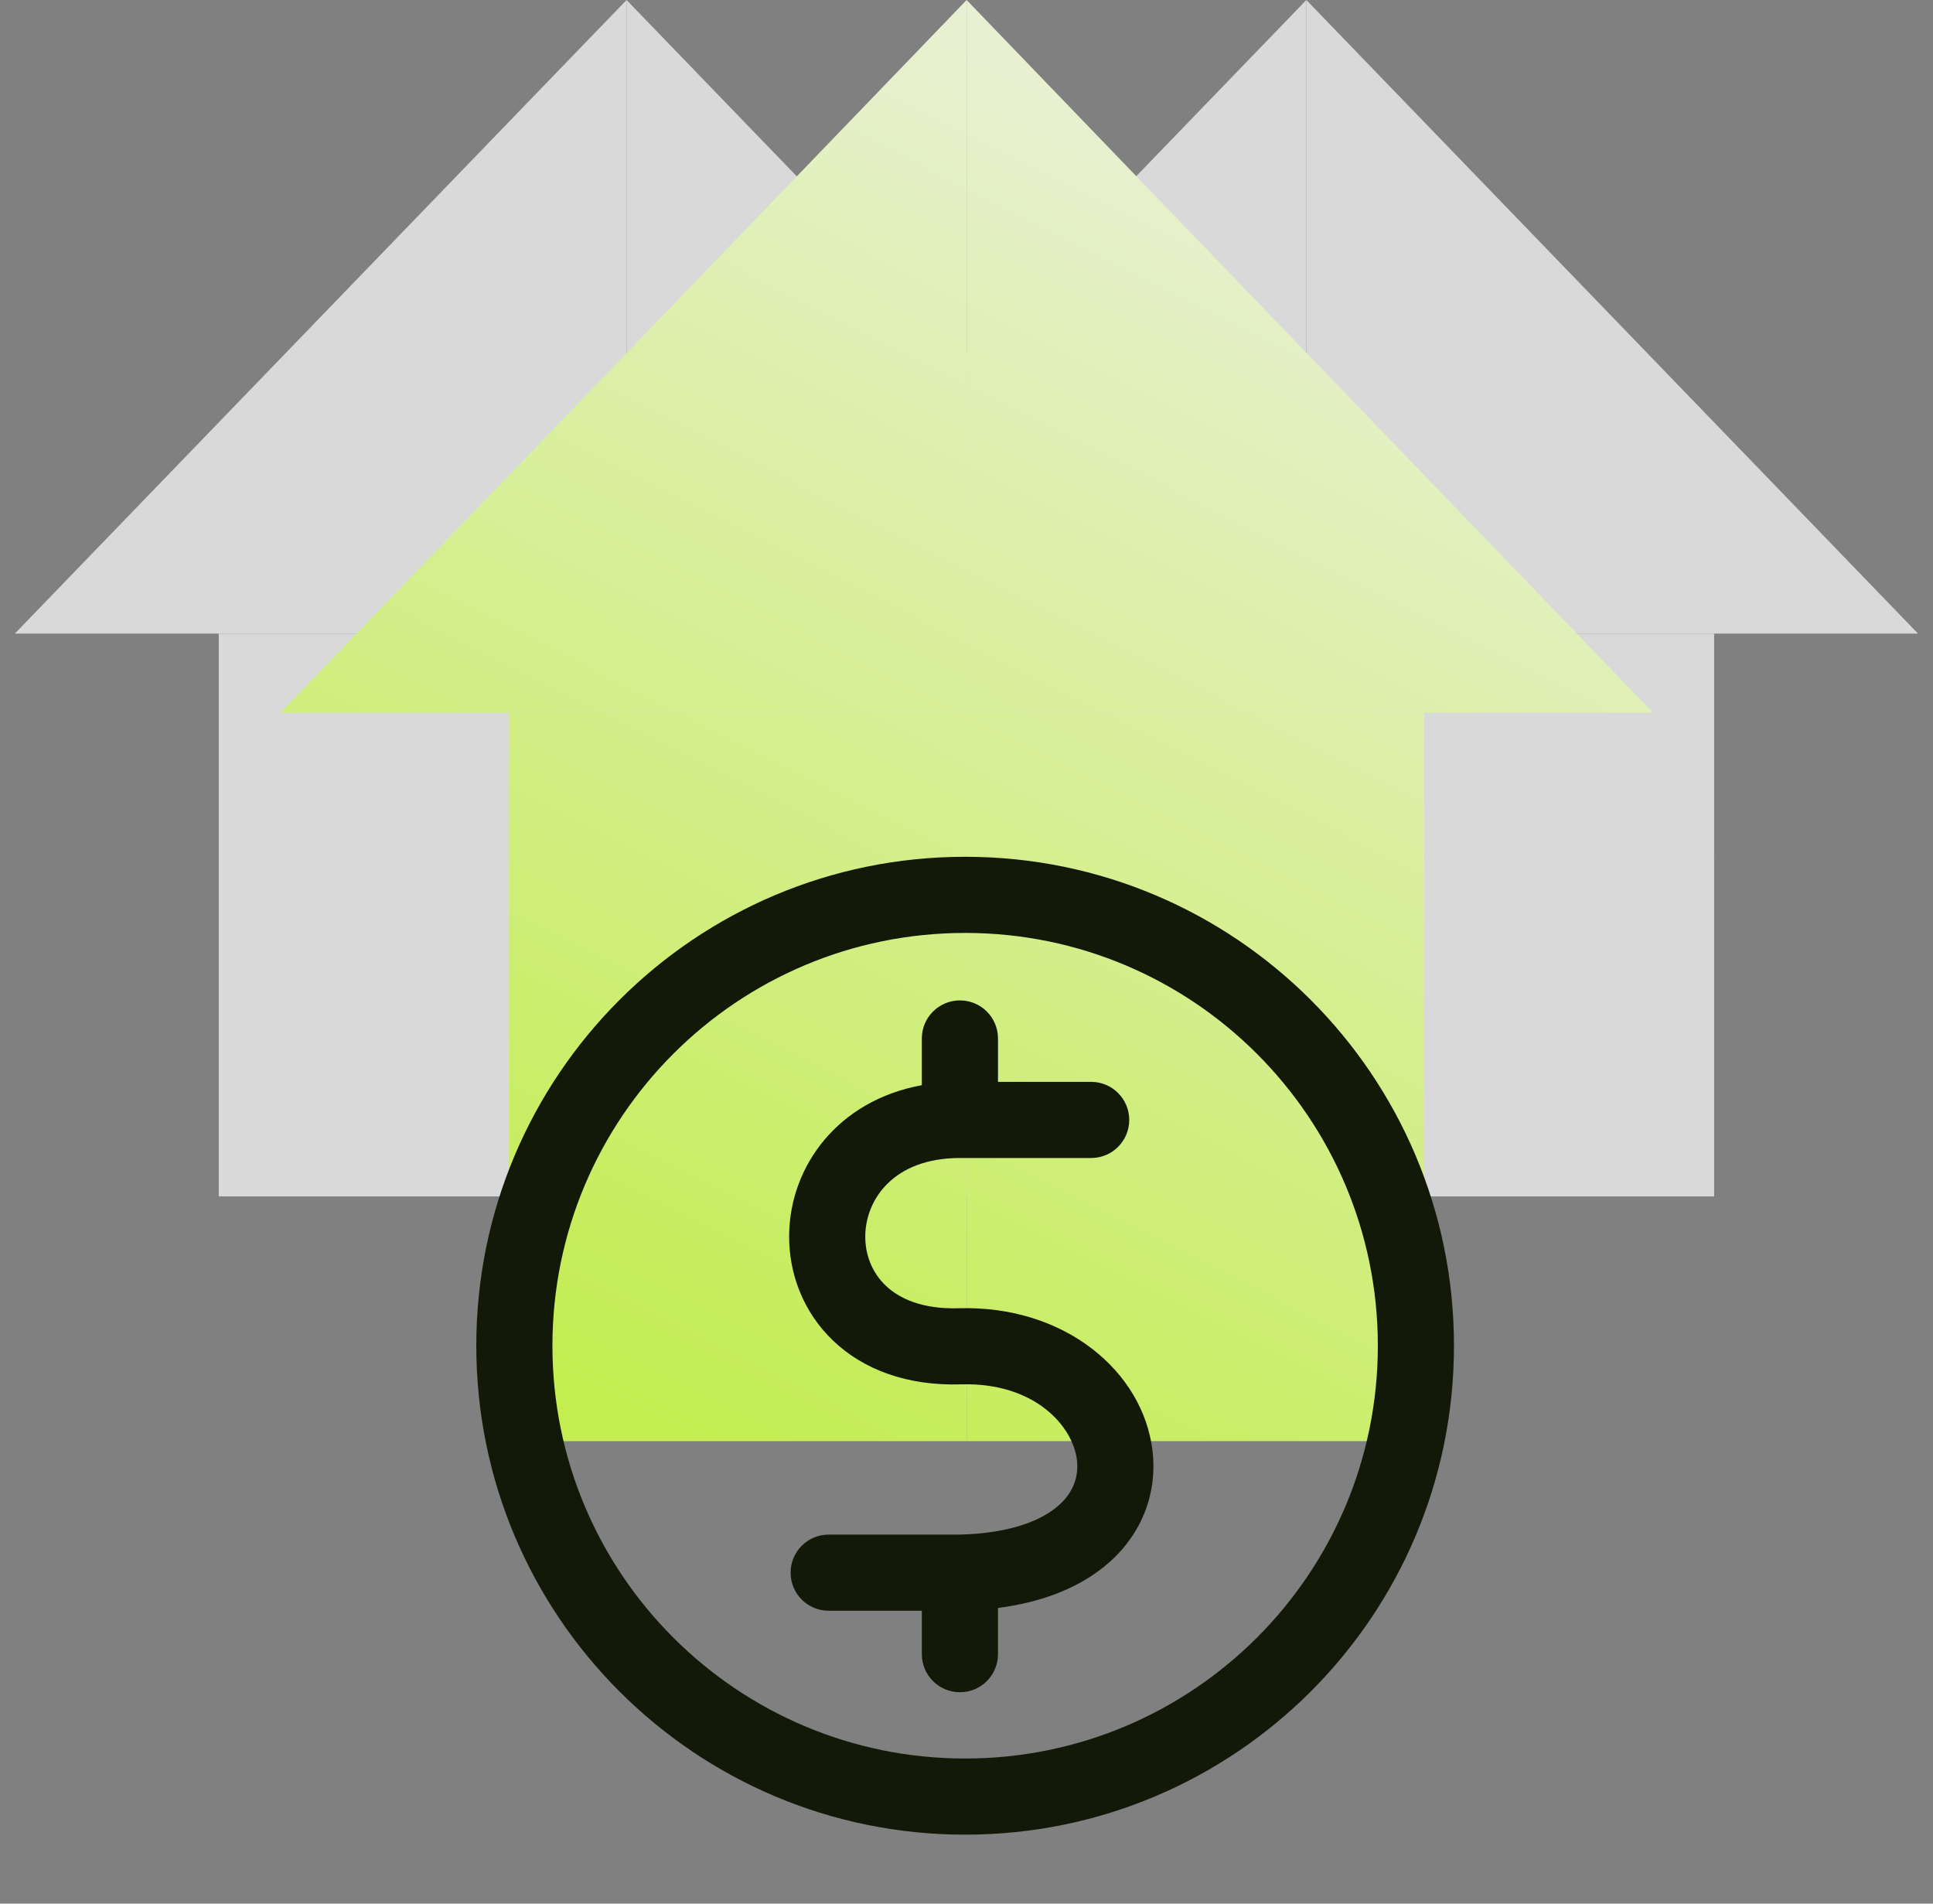
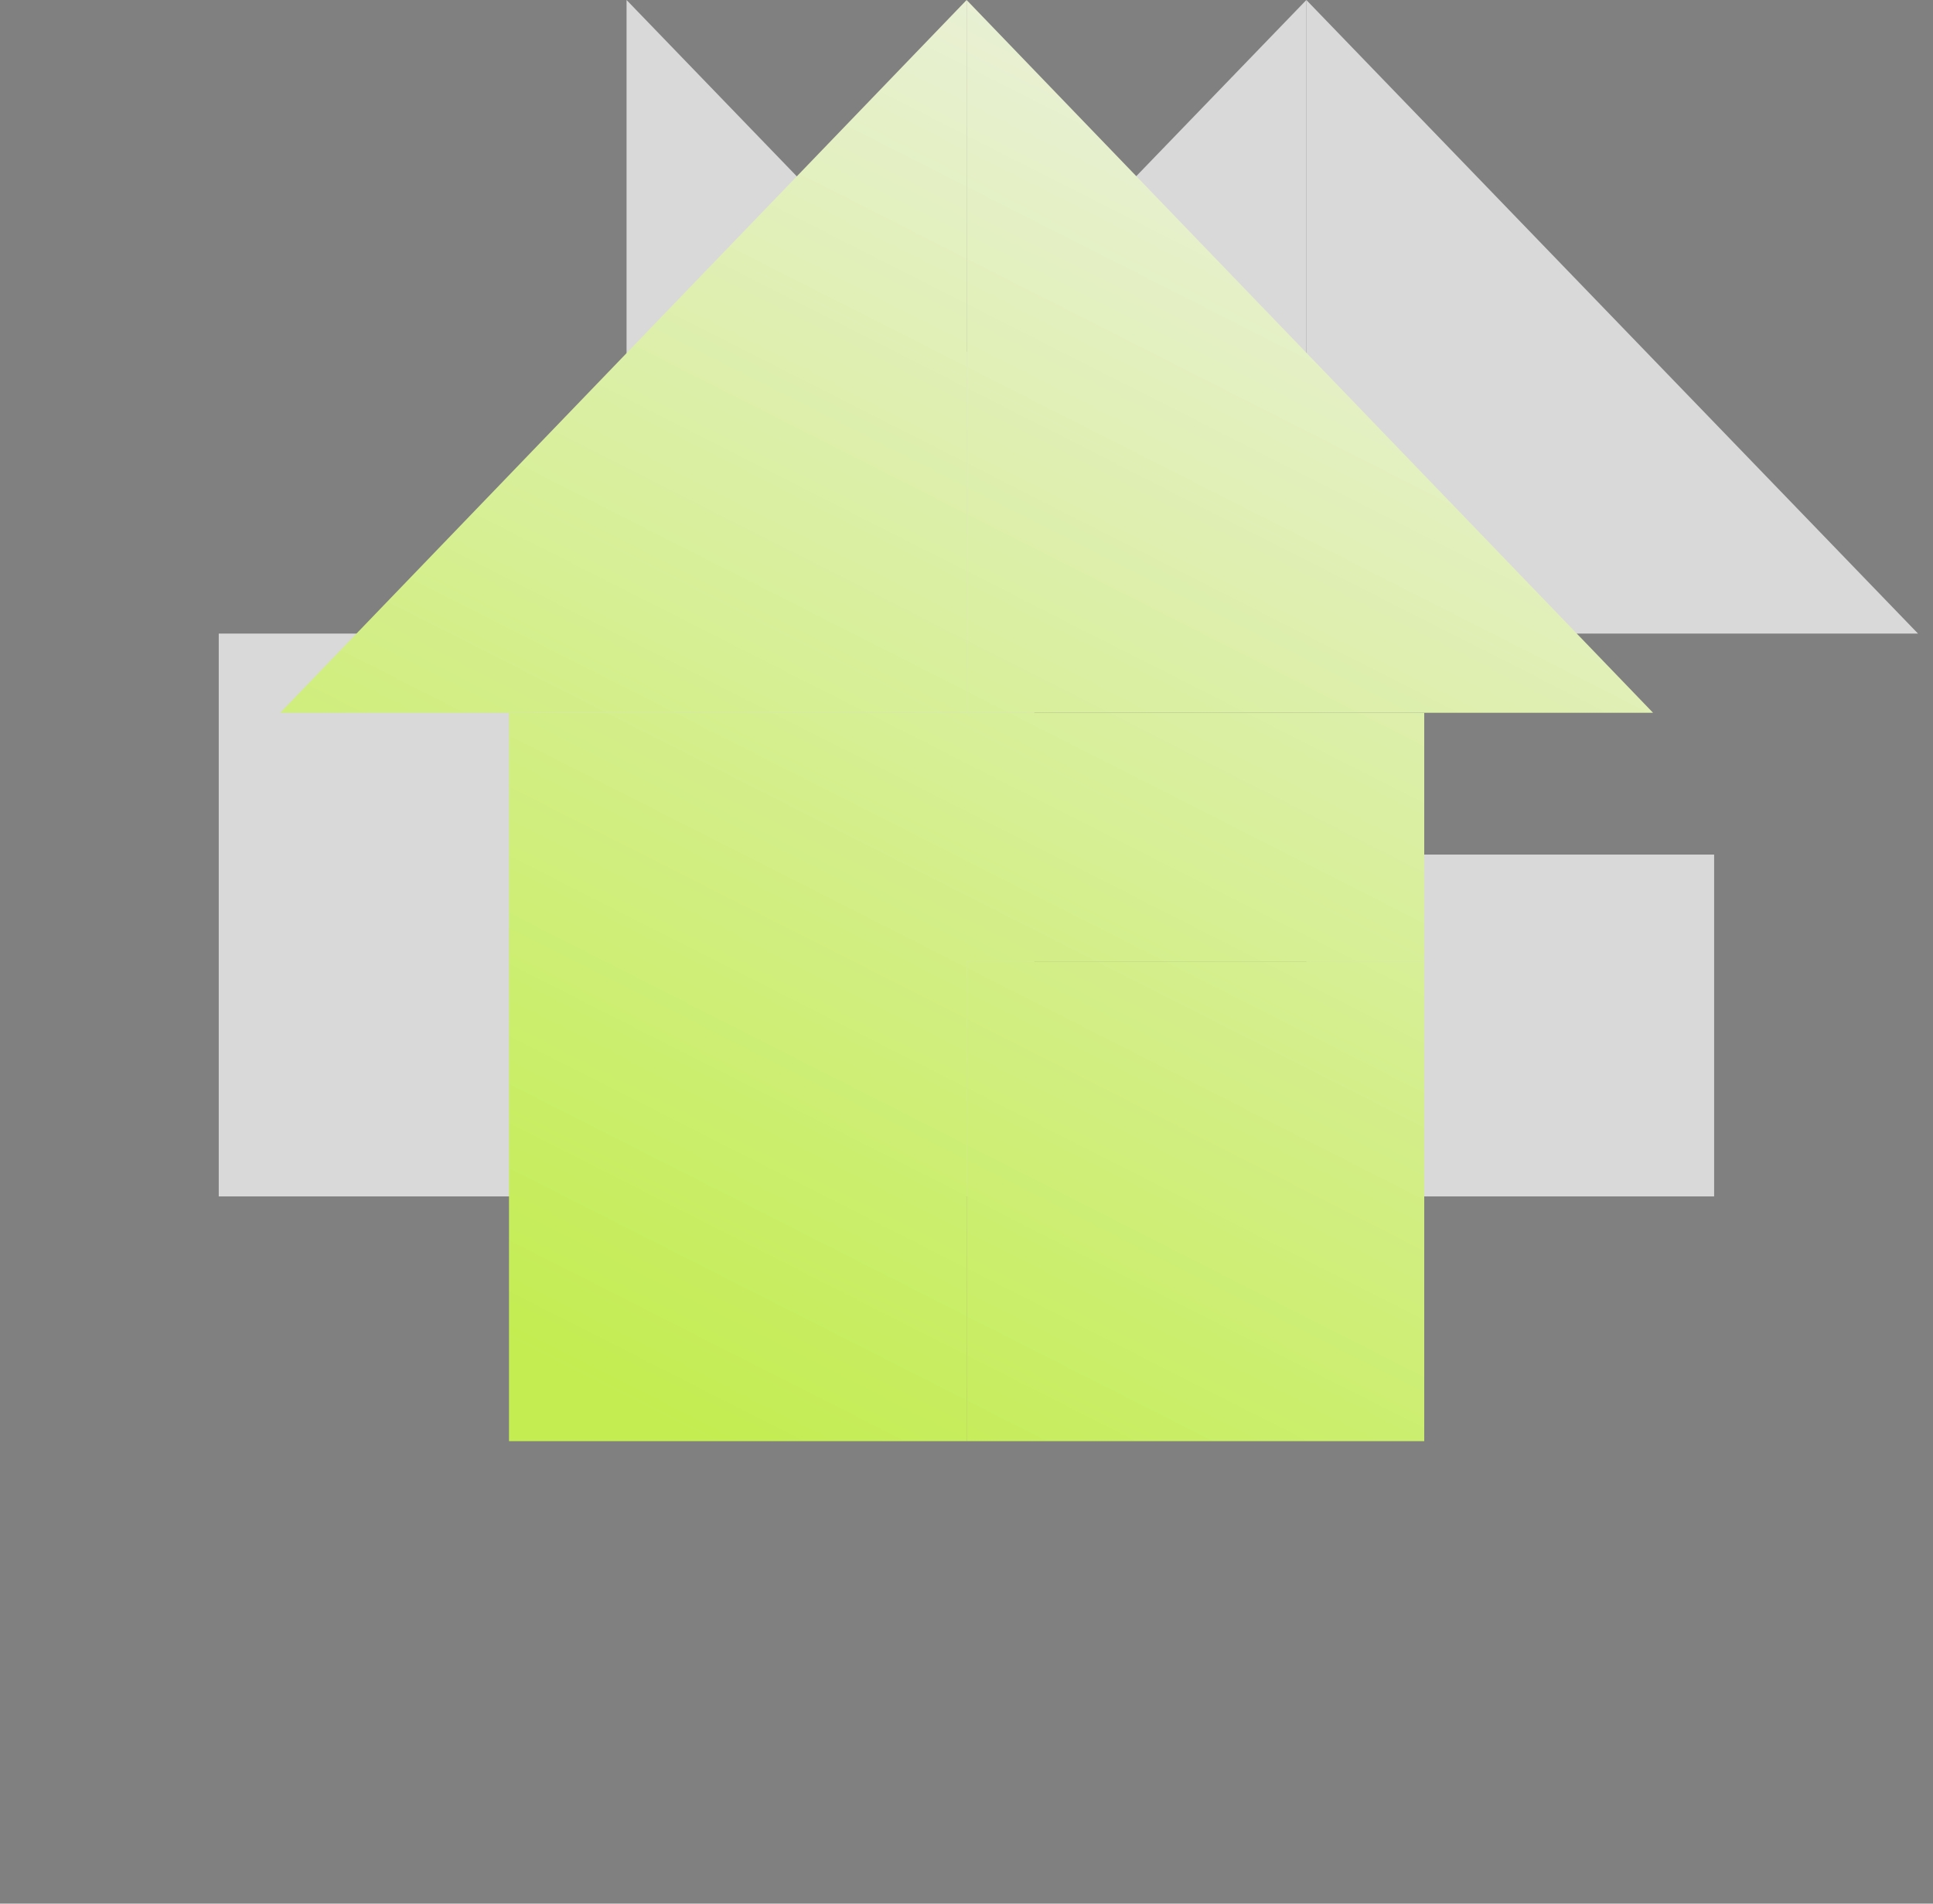
<svg xmlns="http://www.w3.org/2000/svg" width="65" height="64" viewBox="0 0 65 64" fill="none">
  <rect x="0" y="0" width="65" height="64" fill="#808080" stroke="none" />
-   <path fill-rule="evenodd" clip-rule="evenodd" d="M43.928 21.301H30.215V28.731V40.223H43.928V28.731H57.64V21.301H43.928Z" fill="#D9D9D9" />
  <path d="M43.928 21.301H57.64H64.496L43.928 0V21.301Z" fill="#D9D9D9" />
  <path d="M30.215 21.301H43.928V0L23.359 21.301H30.215Z" fill="#D9D9D9" />
  <path d="M43.928 40.223H57.64V28.731H43.928V40.223Z" fill="#D9D9D9" />
  <path fill-rule="evenodd" clip-rule="evenodd" d="M21.069 21.301H7.356V28.731V40.223H21.069V28.731H34.781V21.301H21.069Z" fill="#D9D9D9" />
  <path d="M21.069 21.301H34.781H41.637L21.069 0V21.301Z" fill="#D9D9D9" />
-   <path d="M7.356 21.301H21.069V0L0.5 21.301H7.356Z" fill="#D9D9D9" />
  <path d="M21.069 40.223H34.781V28.731H21.069V40.223Z" fill="#D9D9D9" />
  <path fill-rule="evenodd" clip-rule="evenodd" d="M32.504 23.964H17.116V32.322V48.451H32.504V32.322H47.892V23.964H32.504Z" fill="url(#paint0_linear_2142_14116)" />
  <path d="M32.504 23.964H47.892H55.587L32.504 0V23.964Z" fill="url(#paint1_linear_2142_14116)" />
  <path d="M17.116 23.964H32.504V0L9.422 23.964H17.116Z" fill="url(#paint2_linear_2142_14116)" />
  <path d="M32.504 48.451H47.892V32.322H32.504V48.451Z" fill="url(#paint3_linear_2142_14116)" />
-   <path fill-rule="evenodd" clip-rule="evenodd" d="M46.332 45.243C46.332 52.908 40.119 59.121 32.454 59.121C24.789 59.121 18.576 52.908 18.576 45.243C18.576 37.578 24.789 31.365 32.454 31.365C40.119 31.365 46.332 37.578 46.332 45.243ZM48.892 45.243C48.892 54.322 41.533 61.681 32.454 61.681C23.375 61.681 16.016 54.322 16.016 45.243C16.016 36.164 23.375 28.805 32.454 28.805C41.533 28.805 48.892 36.164 48.892 45.243ZM33.559 34.913C33.559 34.206 32.985 33.633 32.279 33.633C31.572 33.633 30.998 34.206 30.998 34.913V34.913V34.913V34.913V34.913V34.913V34.914V34.914V34.914V34.915V34.915V34.915V34.916V34.916V34.917V34.917V34.918V34.919V34.919V34.92V34.921V34.922V34.923V34.923V34.924V34.925V34.926V34.927V34.928V34.929V34.931V34.932V34.933V34.934V34.935V34.937V34.938V34.939V34.941V34.942V34.944V34.945V34.947V34.948V34.95V34.952V34.953V34.955V34.957V34.958V34.96V34.962V34.964V34.966V34.968V34.97V34.972V34.974V34.976V34.978V34.98V34.982V34.984V34.986V34.989V34.991V34.993V34.996V34.998V35.001V35.003V35.005V35.008V35.011V35.013V35.016V35.018V35.021V35.024V35.026V35.029V35.032V35.035V35.038V35.04V35.043V35.046V35.049V35.052V35.055V35.058V35.061V35.064V35.068V35.071V35.074V35.077V35.08V35.084V35.087V35.09V35.094V35.097V35.1V35.104V35.107V35.111V35.114V35.118V35.121V35.125V35.129V35.132V35.136V35.14V35.143V35.147V35.151V35.155V35.159V35.163V35.166V35.17V35.174V35.178V35.182V35.186V35.19V35.194V35.199V35.203V35.207V35.211V35.215V35.219V35.224V35.228V35.232V35.236V35.241V35.245V35.25V35.254V35.258V35.263V35.267V35.272V35.276V35.281V35.286V35.29V35.295V35.3V35.304V35.309V35.313V35.318V35.323V35.328V35.333V35.337V35.342V35.347V35.352V35.357V35.362V35.367V35.372V35.377V35.382V35.387V35.392V35.397V35.402V35.407V35.412V35.418V35.423V35.428V35.433V35.438V35.444V35.449V35.454V35.46V35.465V35.47V35.476V35.481V35.486V35.492V35.497V35.503V35.508V35.514V35.52V35.525V35.531V35.536V35.542V35.547V35.553V35.559V35.564V35.57V35.576V35.581V35.587V35.593V35.599V35.605V35.61V35.616V35.622V35.628V35.634V35.64V35.646V35.652V35.657V35.663V35.669V35.675V35.681V35.688V35.694V35.7V35.706V35.712V35.718V35.724V35.73V35.736V35.742V35.748V35.755V35.761V35.767V35.773V35.78V35.786V35.792V35.798V35.805V35.811V35.817V35.824V35.83V35.836V35.843V35.849V35.856V35.862V35.868V35.875V35.881V35.888V35.894V35.901V35.907V35.914V35.92V35.927V35.933V35.94V35.947V35.953V35.96V35.966V35.973V35.98V35.986V35.993V35.999V36.006V36.013V36.02V36.026V36.033V36.04V36.046V36.053V36.06V36.067V36.073V36.08V36.087V36.094V36.1V36.107V36.114V36.121V36.128V36.135V36.142V36.148V36.155V36.162V36.169V36.176V36.183V36.19V36.197V36.204V36.211V36.218V36.224V36.231V36.238V36.245V36.252V36.259V36.266V36.273V36.28V36.287V36.294V36.301V36.308V36.315V36.322V36.329V36.337V36.343V36.351V36.358V36.365V36.372V36.379V36.386V36.393V36.4V36.407V36.414V36.422V36.429V36.436V36.443V36.45V36.457V36.464V36.471V36.478V36.484C28.179 36.997 26.568 39.197 26.536 41.507C26.518 42.798 27.001 44.107 28.018 45.076C29.045 46.055 30.517 46.596 32.313 46.542C34.806 46.468 36.081 47.961 36.213 49.082C36.277 49.622 36.108 50.166 35.591 50.619C35.049 51.094 34.023 51.55 32.263 51.593H27.865C27.158 51.593 26.585 52.166 26.585 52.873C26.585 53.58 27.158 54.153 27.865 54.153H30.998V55.613C30.998 56.32 31.572 56.893 32.279 56.893C32.985 56.893 33.559 56.32 33.559 55.613V54.06C35.119 53.857 36.373 53.338 37.279 52.544C38.441 51.525 38.916 50.144 38.756 48.782C38.439 46.098 35.794 43.877 32.237 43.983C31.008 44.02 30.237 43.655 29.784 43.223C29.322 42.782 29.087 42.177 29.096 41.543C29.113 40.332 30.041 38.932 32.278 38.932L34.227 38.933L34.233 38.933L34.24 38.933L34.245 38.933L34.267 38.933L34.485 38.933L34.704 38.933L34.726 38.933L34.731 38.933L34.737 38.933L34.744 38.933L36.693 38.932C37.4 38.932 37.972 38.359 37.972 37.652C37.972 36.945 37.399 36.372 36.692 36.372L34.485 36.373L33.559 36.373V36.372V36.365V36.358V36.351V36.343V36.337V36.329V36.322V36.315V36.308V36.301V36.294V36.287V36.28V36.273V36.266V36.259V36.252V36.245V36.238V36.231V36.224V36.218V36.211V36.204V36.197V36.19V36.183V36.176V36.169V36.162V36.155V36.148V36.142V36.135V36.128V36.121V36.114V36.107V36.1V36.094V36.087V36.08V36.073V36.067V36.06V36.053V36.046V36.04V36.033V36.026V36.02V36.013V36.006V35.999V35.993V35.986V35.98V35.973V35.966V35.96V35.953V35.947V35.94V35.933V35.927V35.92V35.914V35.907V35.901V35.894V35.888V35.881V35.875V35.868V35.862V35.856V35.849V35.843V35.836V35.83V35.824V35.817V35.811V35.805V35.798V35.792V35.786V35.78V35.773V35.767V35.761V35.755V35.748V35.742V35.736V35.73V35.724V35.718V35.712V35.706V35.7V35.694V35.688V35.681V35.675V35.669V35.663V35.657V35.652V35.646V35.64V35.634V35.628V35.622V35.616V35.61V35.605V35.599V35.593V35.587V35.581V35.576V35.57V35.564V35.559V35.553V35.547V35.542V35.536V35.531V35.525V35.52V35.514V35.508V35.503V35.497V35.492V35.486V35.481V35.476V35.47V35.465V35.46V35.454V35.449V35.444V35.438V35.433V35.428V35.423V35.418V35.412V35.407V35.402V35.397V35.392V35.387V35.382V35.377V35.372V35.367V35.362V35.357V35.352V35.347V35.342V35.337V35.333V35.328V35.323V35.318V35.313V35.309V35.304V35.3V35.295V35.29V35.286V35.281V35.276V35.272V35.267V35.263V35.258V35.254V35.25V35.245V35.241V35.236V35.232V35.228V35.224V35.219V35.215V35.211V35.207V35.203V35.199V35.194V35.19V35.186V35.182V35.178V35.174V35.17V35.166V35.163V35.159V35.155V35.151V35.147V35.143V35.14V35.136V35.132V35.129V35.125V35.121V35.118V35.114V35.111V35.107V35.104V35.1V35.097V35.094V35.09V35.087V35.084V35.08V35.077V35.074V35.071V35.068V35.064V35.061V35.058V35.055V35.052V35.049V35.046V35.043V35.04V35.038V35.035V35.032V35.029V35.026V35.024V35.021V35.018V35.016V35.013V35.011V35.008V35.005V35.003V35.001V34.998V34.996V34.993V34.991V34.989V34.986V34.984V34.982V34.98V34.978V34.976V34.974V34.972V34.97V34.968V34.966V34.964V34.962V34.96V34.958V34.957V34.955V34.953V34.952V34.95V34.948V34.947V34.945V34.944V34.942V34.941V34.939V34.938V34.937V34.935V34.934V34.933V34.932V34.931V34.929V34.928V34.927V34.926V34.925V34.924V34.923V34.923V34.922V34.921V34.92V34.919V34.919V34.918V34.917V34.917V34.916V34.916V34.915V34.915V34.915V34.914V34.914V34.914V34.913V34.913V34.913V34.913V34.913V34.913Z" fill="#131909" />
  <defs>
    <linearGradient id="paint0_linear_2142_14116" x1="55.587" y1="1.28411e-06" x2="29.343" y2="51.736" gradientUnits="userSpaceOnUse">
      <stop stop-color="#F1F1F1" />
      <stop offset="1" stop-color="#C3ED50" />
    </linearGradient>
    <linearGradient id="paint1_linear_2142_14116" x1="55.587" y1="1.28411e-06" x2="29.343" y2="51.736" gradientUnits="userSpaceOnUse">
      <stop stop-color="#F1F1F1" />
      <stop offset="1" stop-color="#C3ED50" />
    </linearGradient>
    <linearGradient id="paint2_linear_2142_14116" x1="55.587" y1="1.28411e-06" x2="29.343" y2="51.736" gradientUnits="userSpaceOnUse">
      <stop stop-color="#F1F1F1" />
      <stop offset="1" stop-color="#C3ED50" />
    </linearGradient>
    <linearGradient id="paint3_linear_2142_14116" x1="55.587" y1="1.28411e-06" x2="29.343" y2="51.736" gradientUnits="userSpaceOnUse">
      <stop stop-color="#F1F1F1" />
      <stop offset="1" stop-color="#C3ED50" />
    </linearGradient>
  </defs>
</svg>